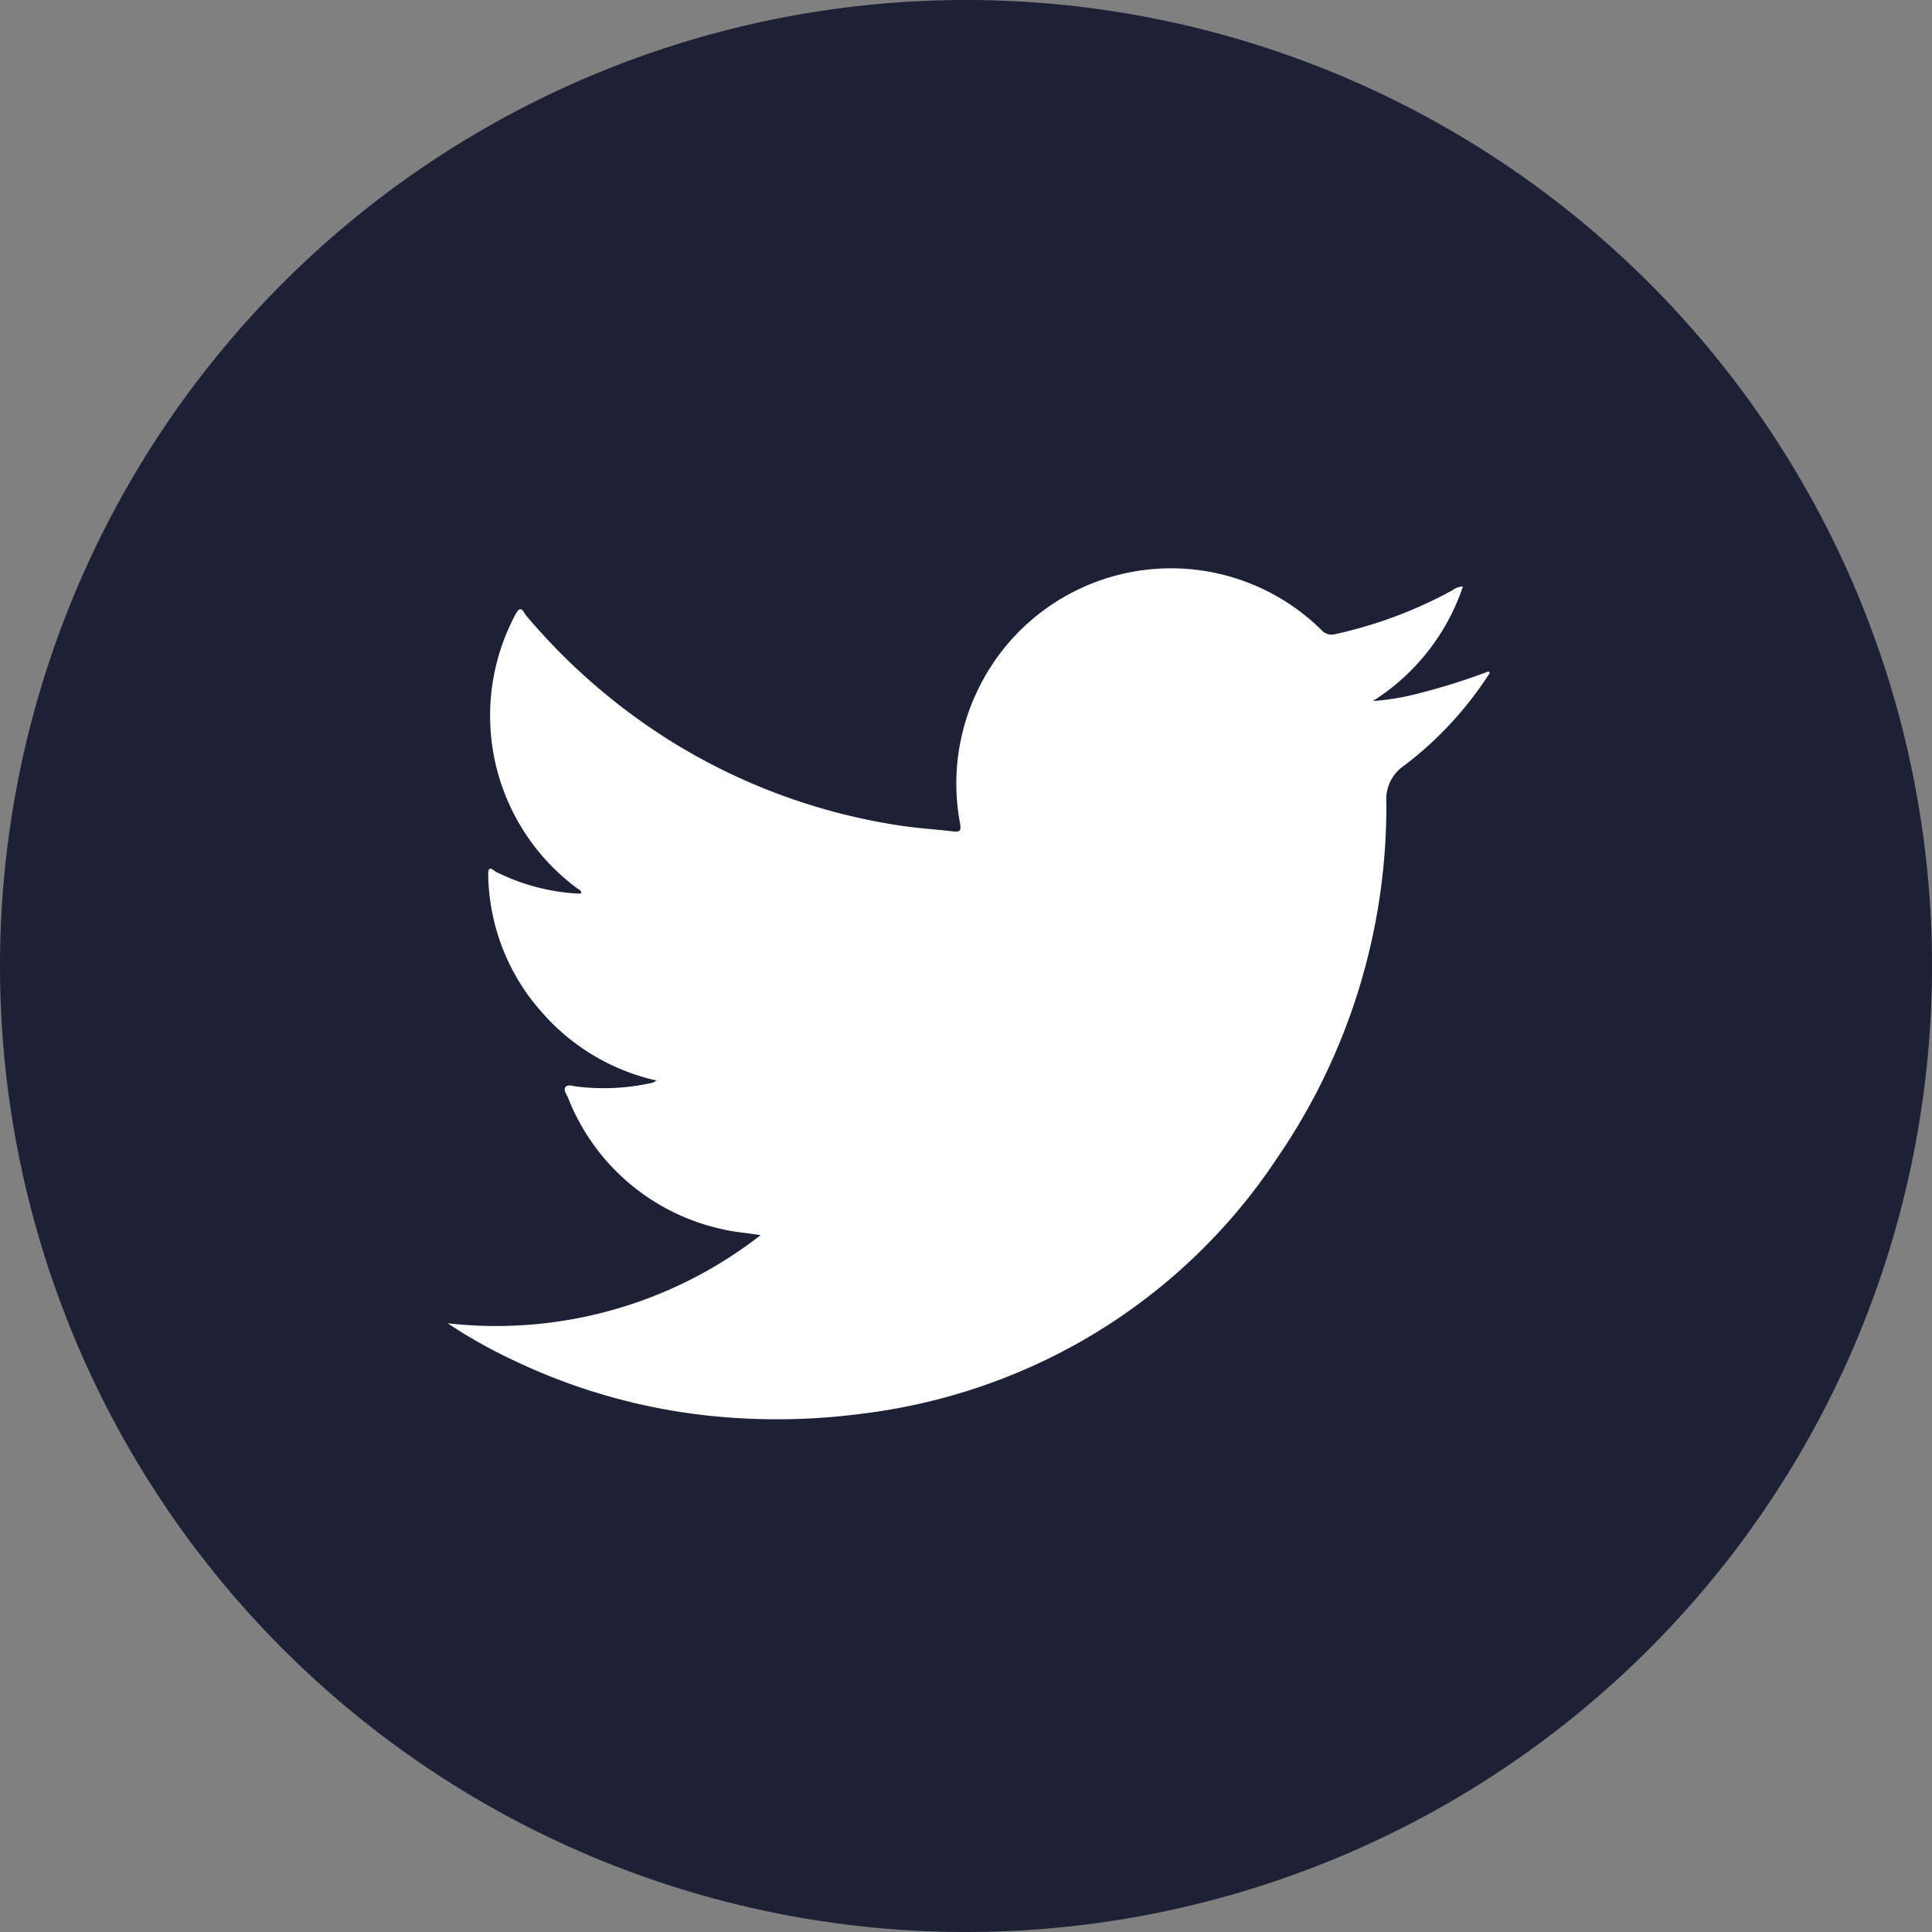
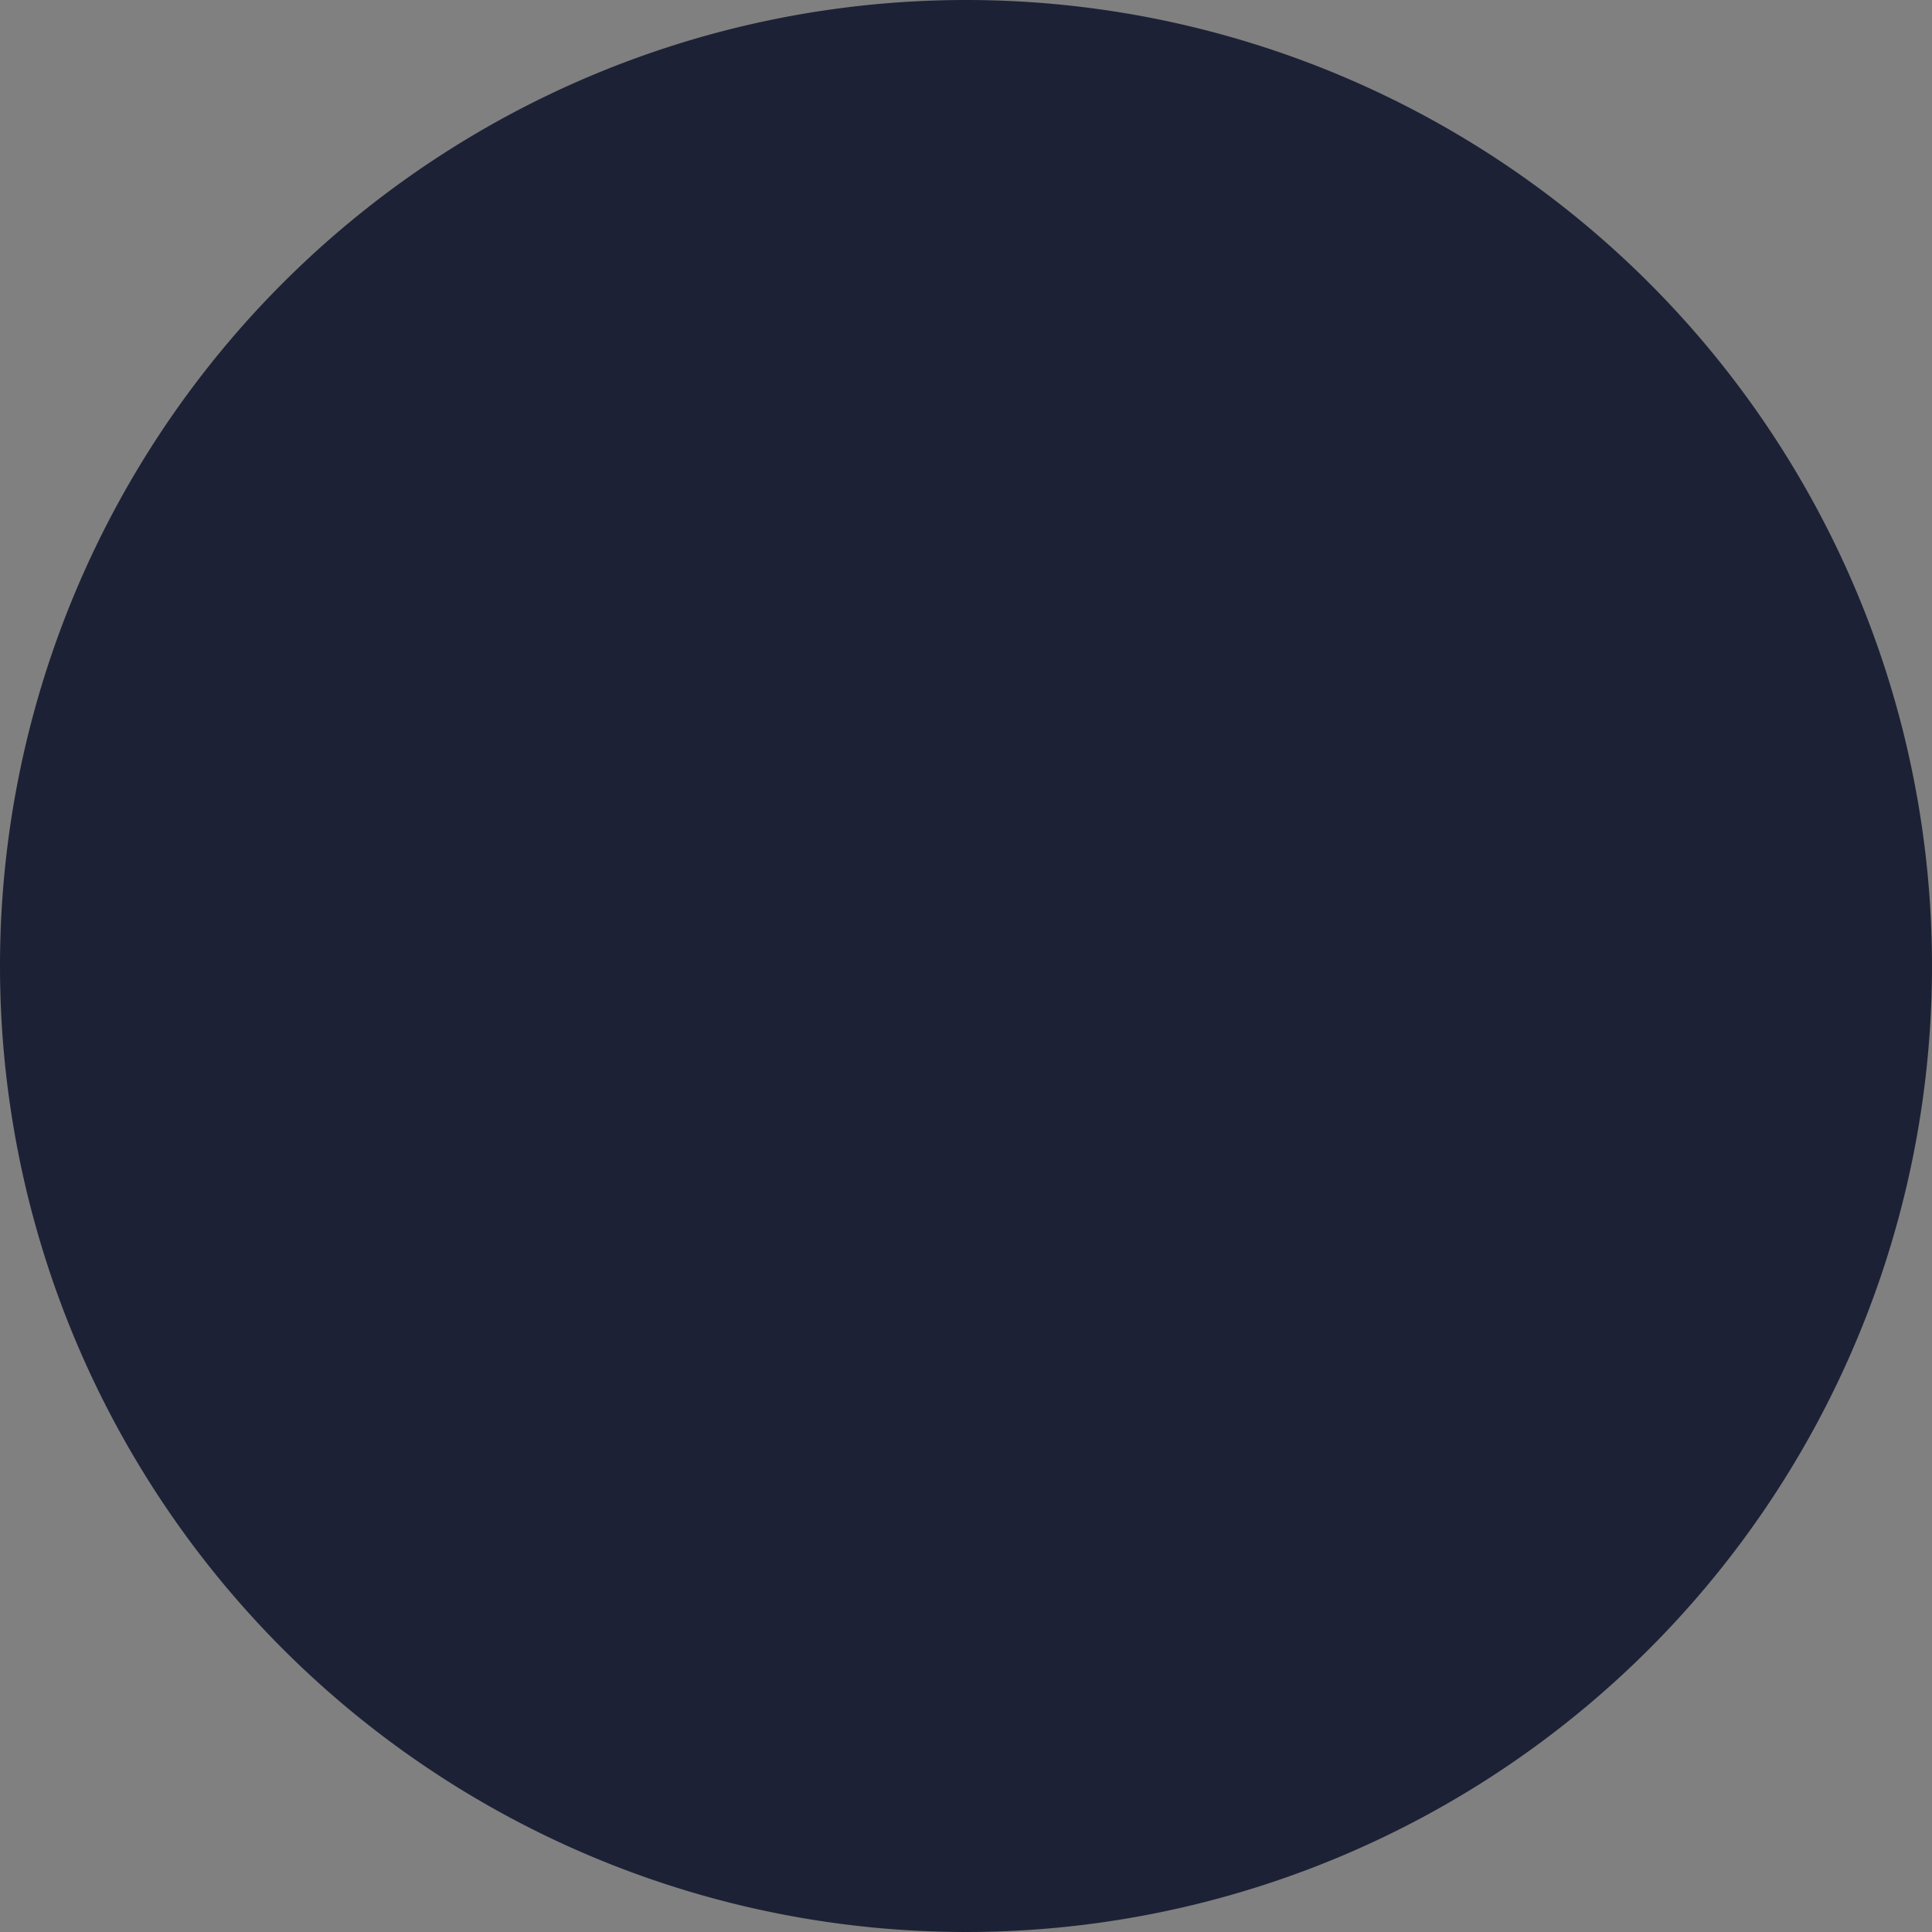
<svg xmlns="http://www.w3.org/2000/svg" id="Componente_13_6" data-name="Componente 13 – 6" width="36" height="36" viewBox="0 0 36 36">
  <rect x="0" y="0" width="36" height="36" fill="#808080" stroke="none" />
  <g id="Componente_9_1" data-name="Componente 9 – 1">
    <path id="Trazado_14554" data-name="Trazado 14554" d="M18,0A18,18,0,1,1,0,18,18,18,0,0,1,18,0Z" fill="#1c2136" />
  </g>
-   <path id="Trazado_14250" data-name="Trazado 14250" d="M19.42,13.734a6.667,6.667,0,0,1-1.592,1.725.763.763,0,0,0-.336.7,11.579,11.579,0,0,1-2.024,6.6,10.792,10.792,0,0,1-4.392,3.811,10.956,10.956,0,0,1-3.329.966,12.119,12.119,0,0,1-2.546.071,11.175,11.175,0,0,1-3.949-1.051A9.348,9.348,0,0,1,0,25.854a8.017,8.017,0,0,0,5.831-1.641c-.233-.041-.464-.054-.69-.107a4,4,0,0,1-2.9-2.46c-.027-.062-.088-.141-.045-.194s.143-.017.217-.008a4.11,4.11,0,0,0,1.4-.071.4.4,0,0,0,.08-.042,3.992,3.992,0,0,1-2.126-1.259A3.936,3.936,0,0,1,.756,17.485c0-.186.1-.065.141-.045a3.877,3.877,0,0,0,1.5.406c.031,0,.062,0,.094,0,0-.063-.05-.076-.082-.1a4,4,0,0,1-1.139-5.111c.1-.185.145-.025.191.029A11.462,11.462,0,0,0,4.1,14.97a11.265,11.265,0,0,0,4.263,1.6c.35.057.706.078,1.058.119.116.014.151-.006.129-.14a4,4,0,0,1,.35-2.538,3.992,3.992,0,0,1,6.384-1.073.253.253,0,0,0,.268.072,8.2,8.2,0,0,0,2.167-.812.353.353,0,0,1,.2-.073,4.054,4.054,0,0,1-1.679,2.135,4.674,4.674,0,0,0,.833-.137,12.265,12.265,0,0,0,1.323-.415l.021.021" transform="translate(8.341 -1.197)" fill="#fff" />
</svg>